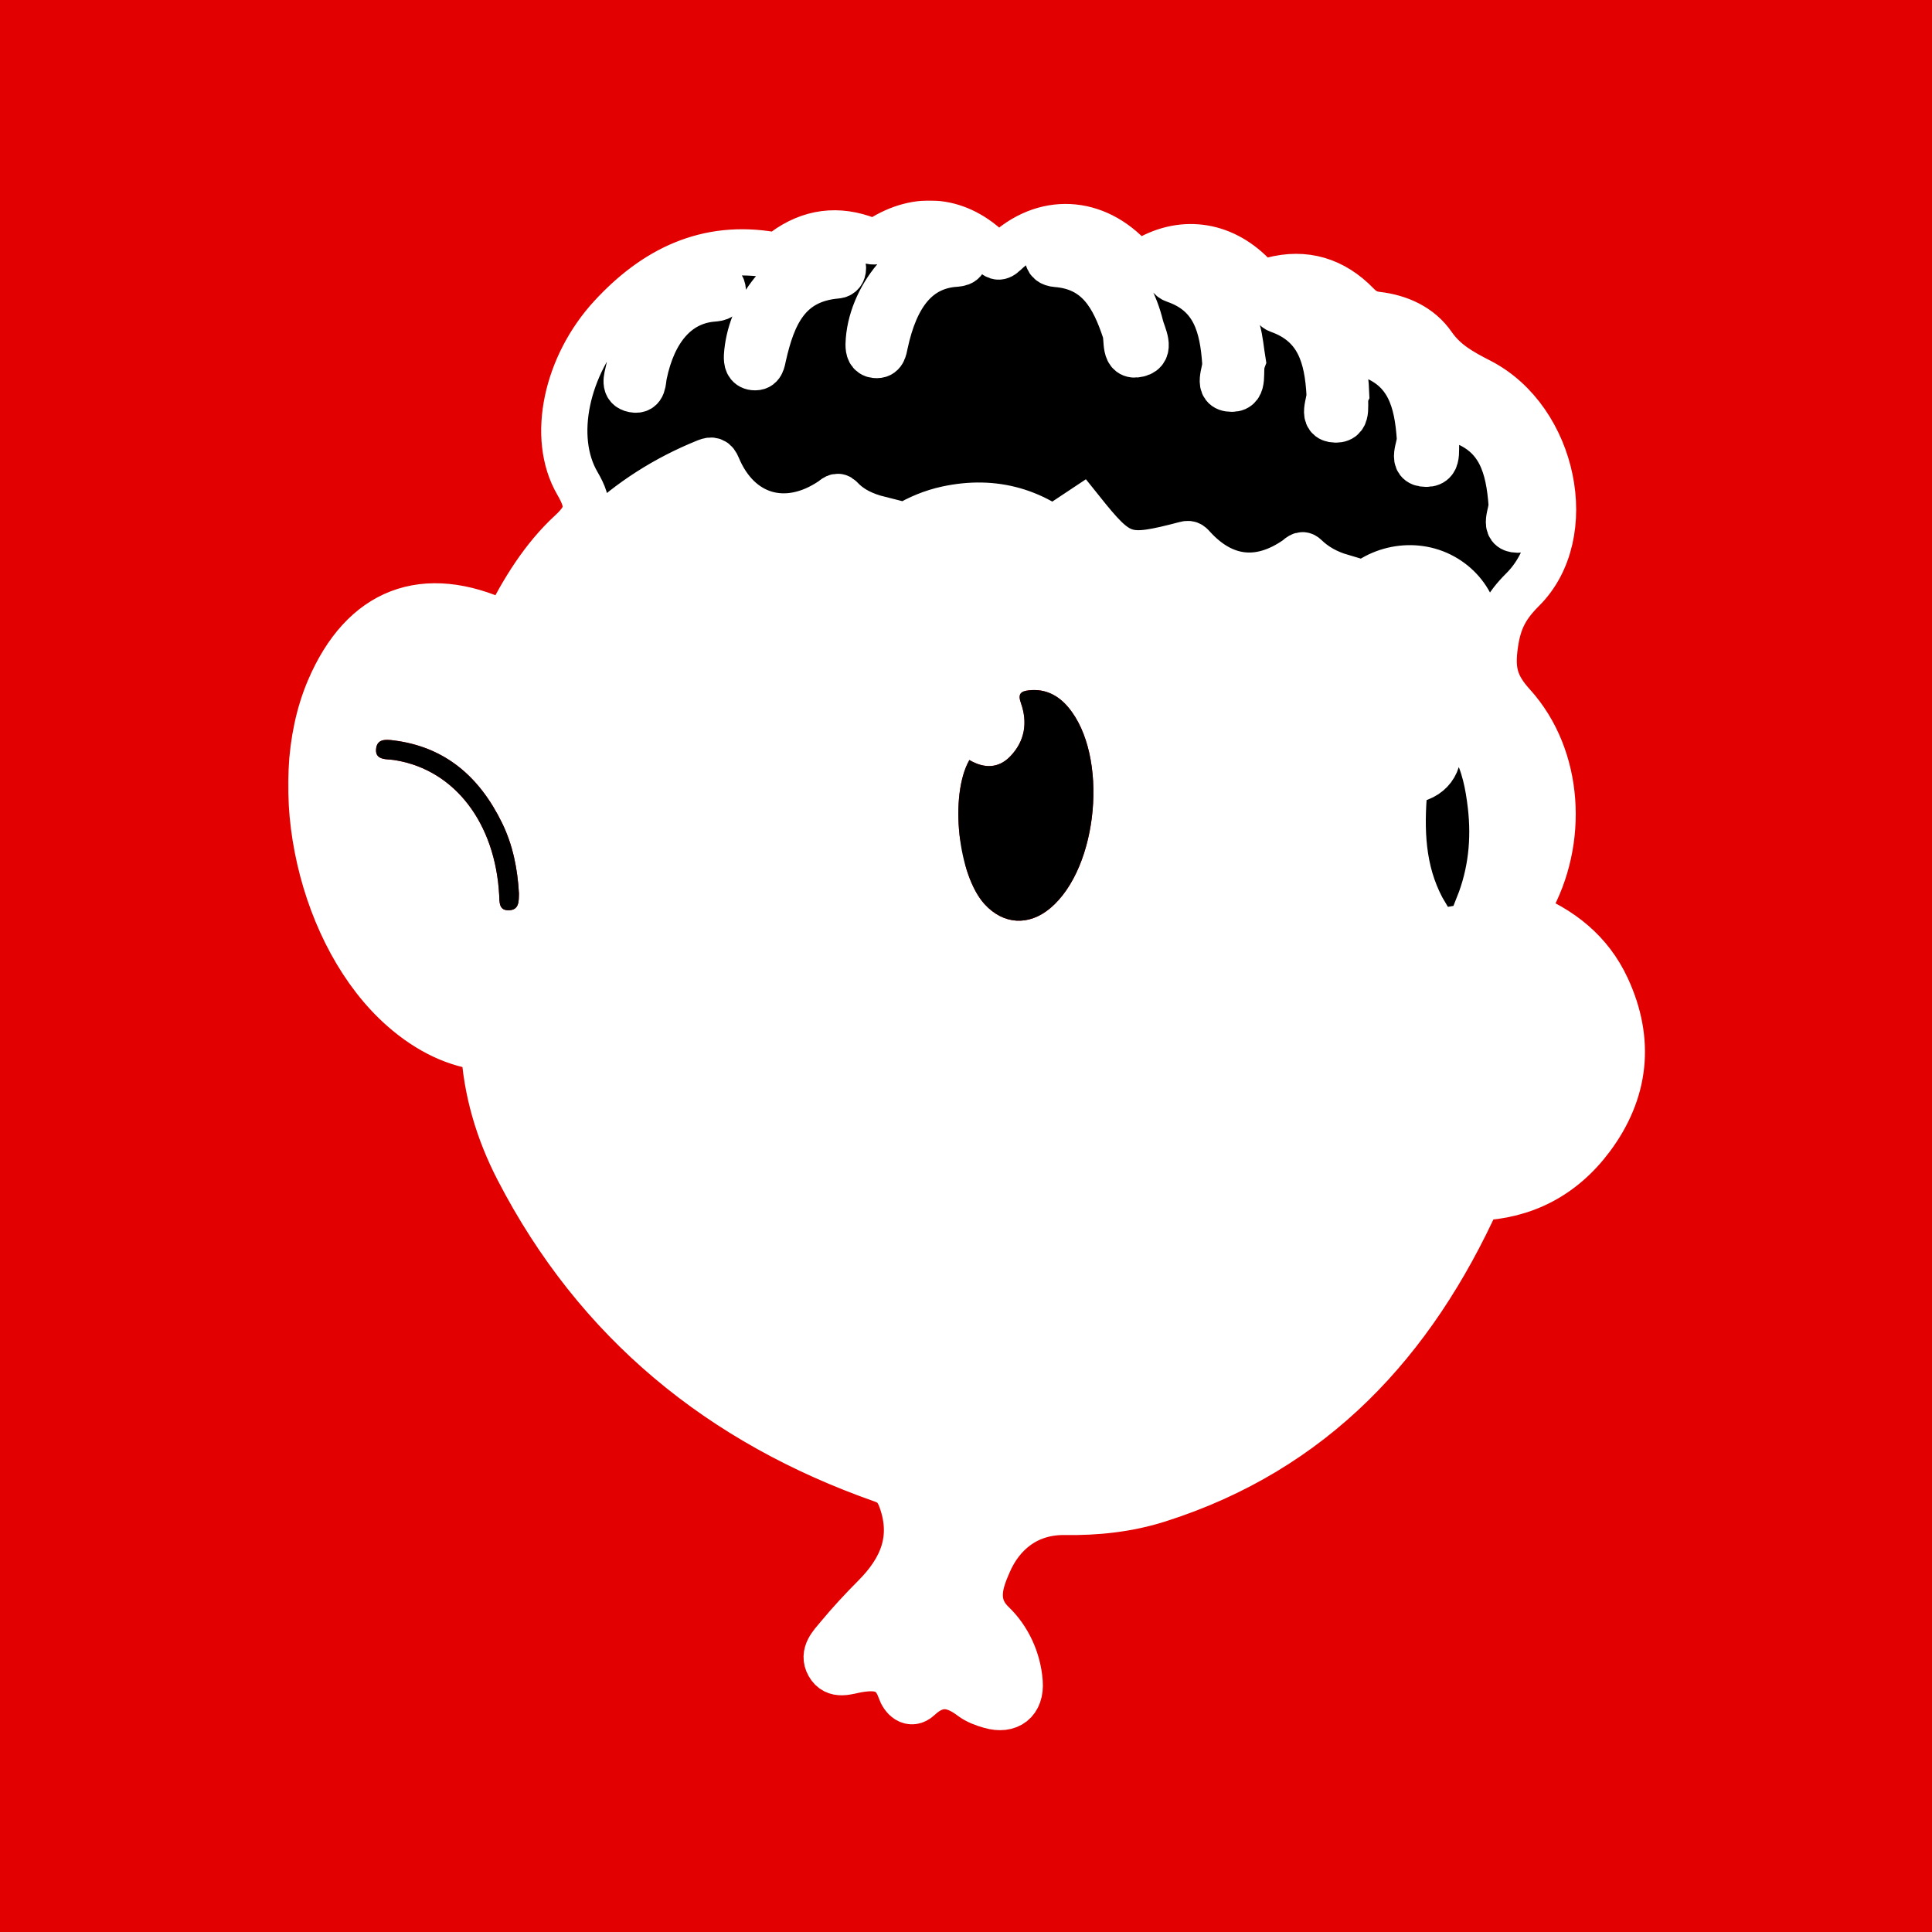
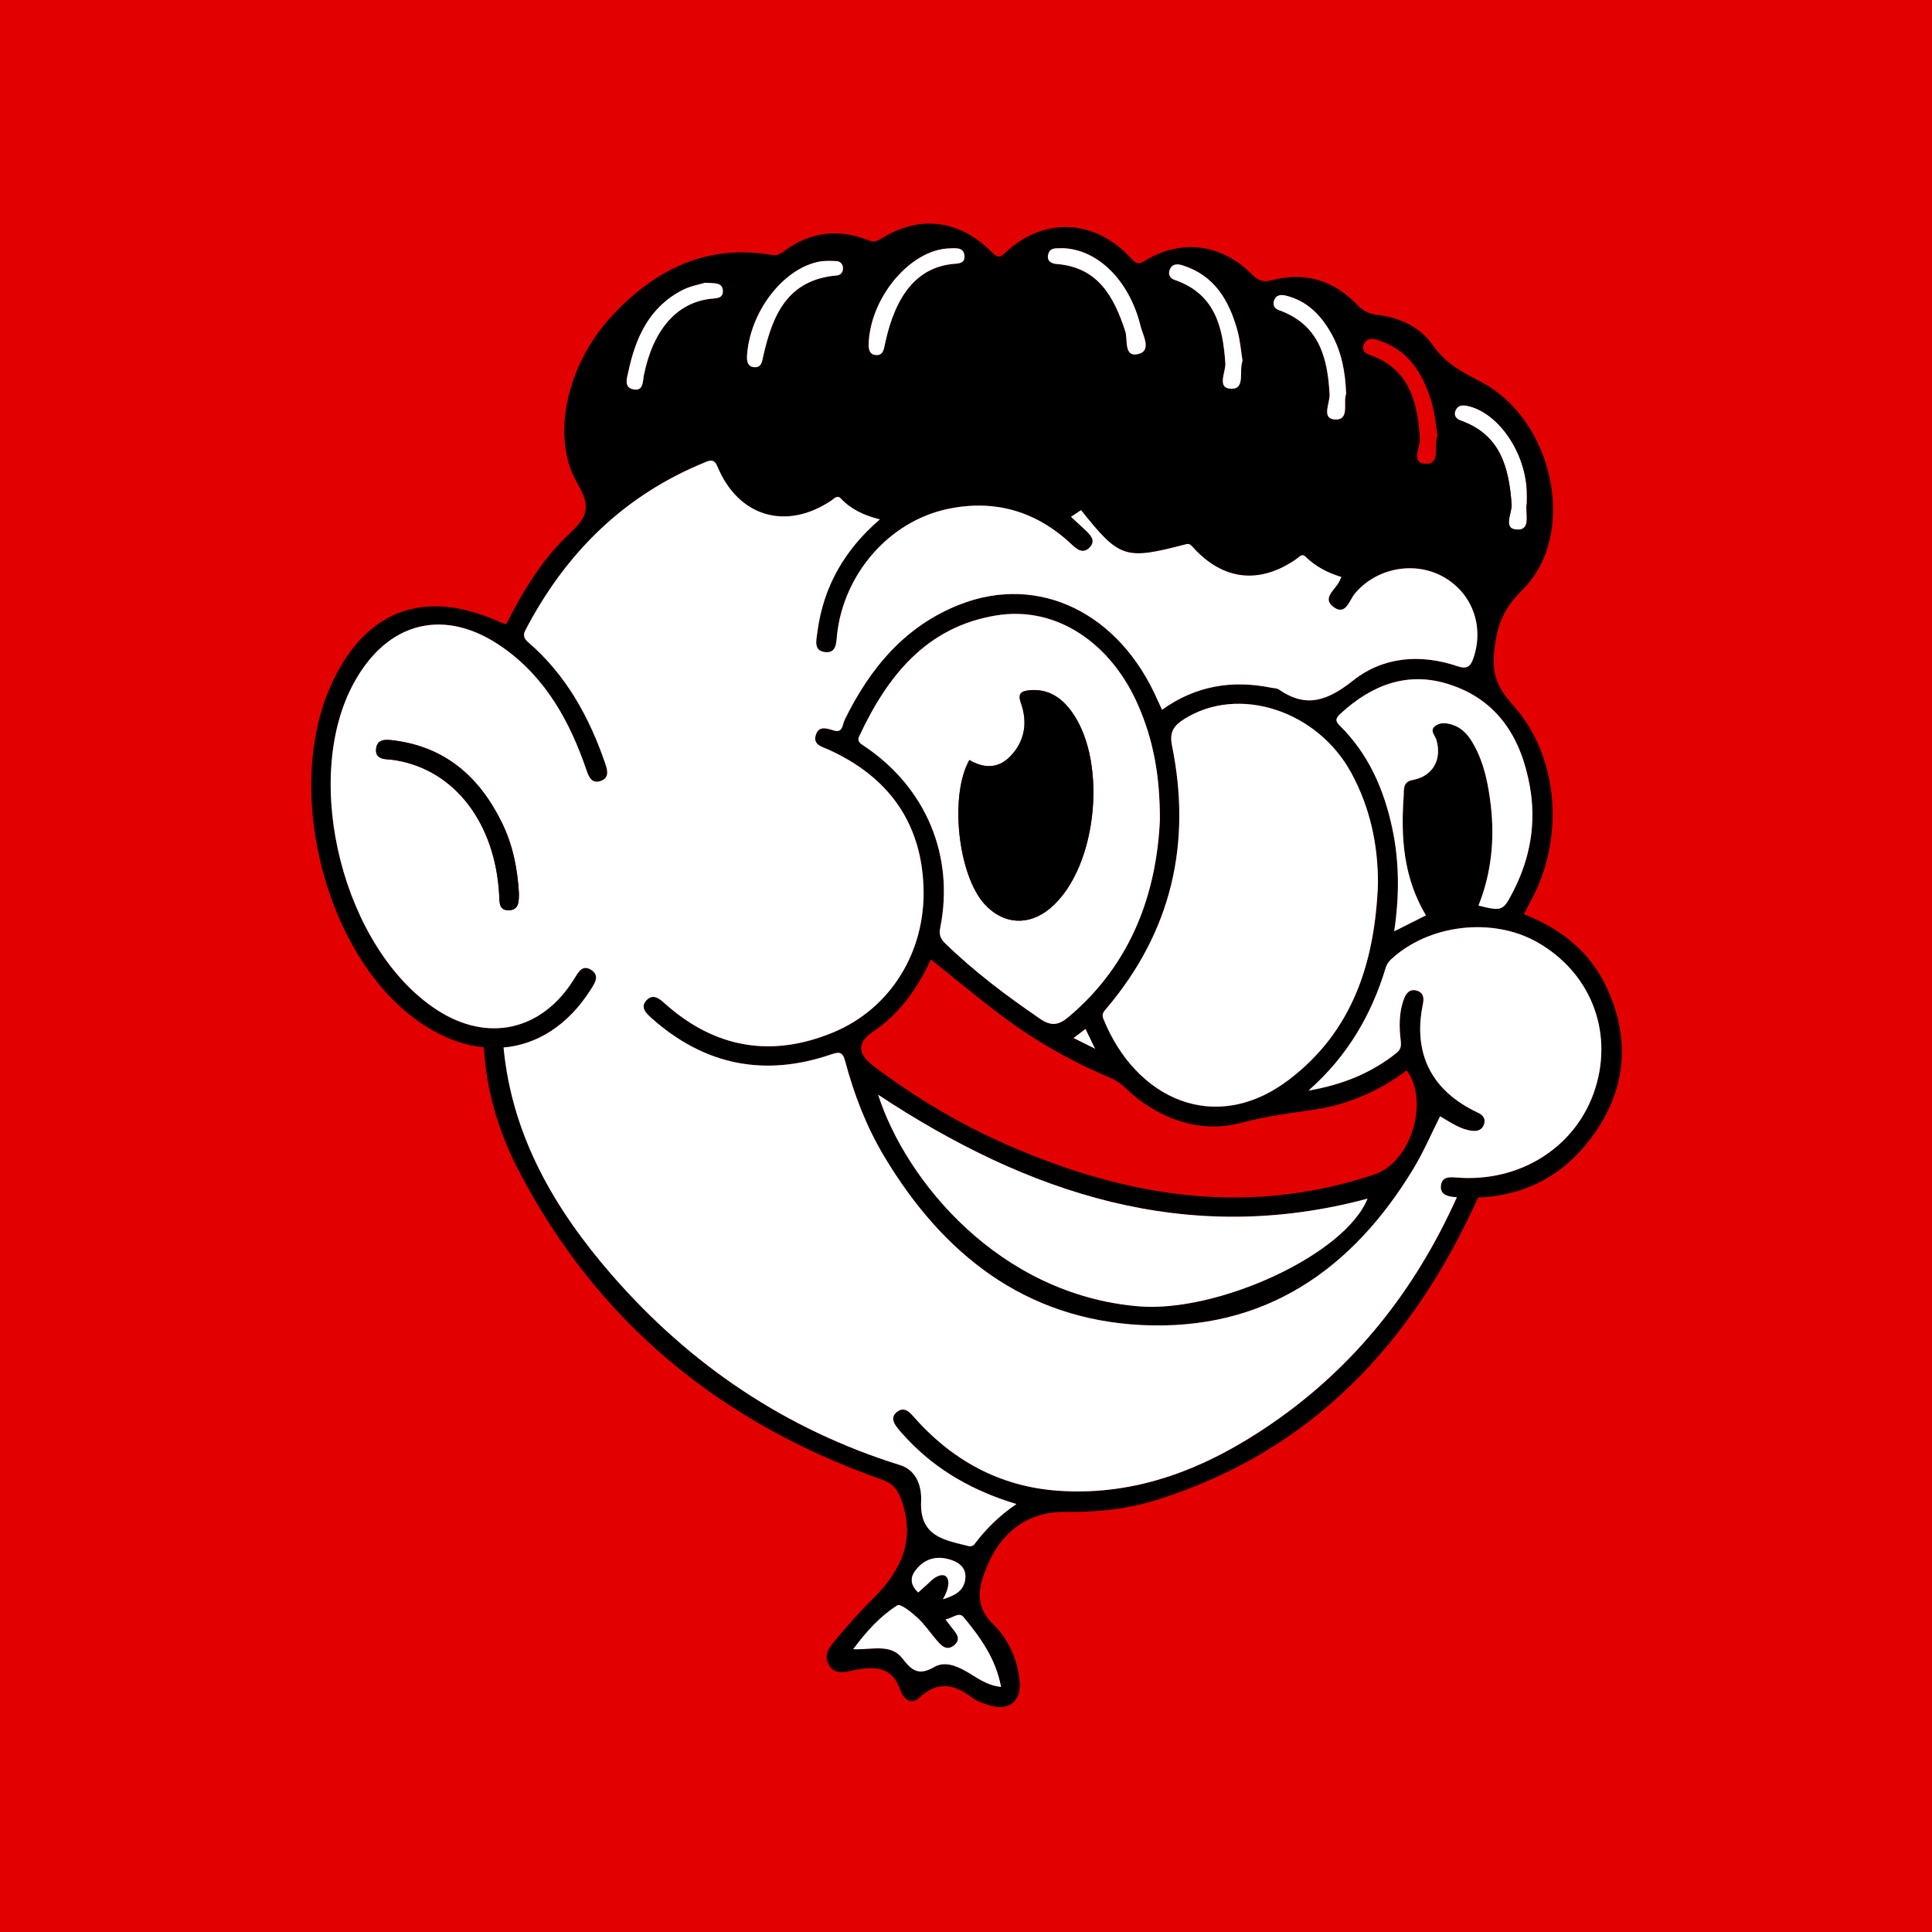
<svg xmlns="http://www.w3.org/2000/svg" width="1080" height="1080" viewBox="0 0 1080 1080" fill="none">
  <rect width="1080" height="1080" fill="#E30000" />
  <path d="M606.836 575.094C608.477 578.516 609.874 581.392 612.284 586.354C607.201 583.822 604.163 582.324 600.012 580.258C602.725 578.192 604.447 576.896 606.836 575.094Z" fill="white" />
  <path d="M853.495 274.069C853.617 276.317 853.515 278.585 853.515 281.44C852.422 286.341 856.27 296.204 848.351 296.082C839.643 295.961 845.395 286.868 845.01 281.825C843.471 261.331 838.813 242.983 816.577 235.125C814.086 234.254 812.344 232.331 813.6 229.455C814.936 226.356 817.61 226.255 820.586 226.923C837.395 230.771 852.321 252.076 853.495 274.069Z" fill="white" />
  <mask id="path-3-outside-1_2137_79" maskUnits="userSpaceOnUse" x="161" y="112" width="759" height="856" fill="black">
-     <rect fill="white" x="161" y="112" width="759" height="856" />
-     <path d="M898.194 552.182C911.924 581.769 908.785 610.202 889.506 636.043C873.345 657.692 851.777 668.425 826.24 669.438C826.2 669.519 826.179 669.6 826.139 669.681C789.646 750.282 734.056 810.712 647.541 838.193C630.631 843.58 613.033 845.443 595.272 845.18C574.272 844.876 559.691 857.027 552.42 874.119C548.734 882.767 542.882 896.092 554.749 907.474C563.397 915.756 569.047 927.604 569.998 940.382C570.809 951.116 564.024 956.421 553.635 953.444C549.929 952.391 546.061 950.994 543.044 948.706C532.979 941.071 523.764 939.754 513.699 949.192C509.021 953.566 504.829 949.171 503.31 944.696C499.058 932.342 490.167 931.37 479.231 933.274C473.784 934.226 467 937.182 463.294 930.601C459.75 924.343 464.914 919.402 468.458 915.108C474.938 907.251 481.905 899.778 489.074 892.568C504.364 877.177 511.695 859.964 503.817 838.214C501.792 832.604 499.159 829.262 493.185 827.156C403.066 795.483 333.745 739.143 289.597 653.642C278.62 632.378 271.816 609.615 270.54 585.495C255.473 583.997 239.819 576.868 225.076 563.907C179.773 524.113 160.554 440.252 184.107 385.188C203.002 341.06 237.024 328.018 280.484 348.229C281.051 348.493 281.699 348.574 283.015 348.938C292.493 330.104 303.53 311.939 319.022 297.661C329.067 288.406 329.938 282.453 322.789 270.221C307.681 244.36 316.794 204.059 341.704 177.003C365.904 150.737 394.945 136.156 431.782 142.576C434.557 143.062 436.379 141.786 438.384 140.328C452.844 129.635 468.498 127.671 485.185 134.232C487.656 135.204 489.539 135.326 491.929 133.807C513.537 119.995 535.936 122.527 554.162 140.713C556.511 143.041 558.091 144.945 561.554 141.624C583.364 120.846 612.365 122.223 632.738 144.905C634.985 147.416 636.484 147.983 639.542 146.059C659.996 133.28 682.941 136.115 700.155 153.673C703.537 157.116 706.352 157.886 711.151 156.63C729.458 151.81 745.417 156.671 758.56 170.239C761.739 173.54 764.98 175.464 769.718 175.991C782.274 177.428 793.797 182.653 800.885 192.921C807.832 202.945 817.147 207.927 827.395 213.193C868.708 234.497 882.175 298.755 851.19 329.578C841.976 338.772 837.642 346.69 835.738 360.056C833.652 374.718 835.536 382.9 845.641 394.058C872.13 423.342 874.722 470.184 854.957 505.036C853.944 506.819 853.094 508.682 851.899 511.051C872.657 519.212 888.858 532.052 898.194 552.182ZM891.875 608.076C901.839 575.917 888.777 543.352 859.21 526.645C834.26 512.529 798.597 516.722 777.596 536.325C776.361 537.479 775.207 539.079 774.721 540.679C766.762 567.107 753.456 590.214 731.484 609.635C750.682 606.355 766.62 599.773 780.654 588.634C783.024 586.731 783.368 584.685 783.024 581.83C782.072 573.912 781.971 565.993 784.846 558.338C786.102 554.956 788.309 552.587 792.218 553.842C795.903 555.037 796.066 558.116 795.377 561.437C789.707 589.019 800.318 609.899 826.099 621.968C828.691 623.183 830.493 625.026 829.724 628.044C828.853 631.446 826.179 632.519 822.96 632.135C816.317 631.385 811.011 627.477 805.017 624.034C800.055 633.876 795.823 643.84 790.294 653.014C755.826 710.164 706.595 744.044 638.307 740.723C572.996 737.523 527.025 701.172 494.278 646.452C484.315 629.785 477.389 611.822 472.427 593.11C471.212 588.493 469.571 587.723 464.995 589.303C427.388 602.284 393.608 595.5 363.94 568.889C360.963 566.236 357.743 562.915 361.51 559.047C365.135 555.341 368.577 558.237 371.595 560.93C399.623 586.022 431.337 591.429 465.845 577.091C497.64 563.887 517.466 532.275 516.251 496.004C515.016 459.471 496.303 434.055 463.152 419.049C459.588 417.429 454.403 416.436 456.003 410.989C457.603 405.541 462.058 407.121 466.109 408.356C471.212 409.895 470.908 404.994 472.103 402.544C486.198 373.706 505.741 350.052 536.361 338.002C580.732 320.546 625.812 342.579 647.096 391.405C647.805 393.005 648.554 394.565 649.587 396.772C668.279 383.366 688.591 380.024 710.382 384.398C711.961 384.722 713.824 384.682 715.06 385.533C730.532 396.225 742.48 391.405 756.494 380.348C773.262 367.083 794.101 365.423 814.758 372.43C820.003 374.192 822.028 372.653 823.648 367.914C829.784 349.991 822.919 331.36 806.657 322.368C790.355 313.377 769.131 317.65 757.284 331.927C754.206 335.653 752.302 344.463 745.356 339.258C738.875 334.418 746.247 329.78 748.535 325.305C748.9 324.596 749.224 323.887 749.852 322.55C742.075 320.242 735.352 316.637 729.681 311.108C727.737 309.225 726.137 311.473 724.639 312.526C704.104 326.783 683.812 324.535 666.962 306.066C665.849 304.871 665.079 303.676 662.973 304.243C628.788 313.174 625.953 312.242 604.304 285.186C602.583 286.321 600.821 287.495 598.695 288.913C601.753 291.748 604.365 294.097 606.917 296.527C609.712 299.2 612.689 302.279 609.145 306.005C605.499 309.853 602.097 307.2 599.1 304.385C579.253 285.632 555.741 278.868 529.232 284.64C496.729 291.748 471.657 321.032 467.931 354.669C467.445 359.044 467.729 365.18 461.37 364.552C454.606 363.884 456.327 357.91 456.935 353.312C460.195 328.14 471.941 307.483 491.848 290.351C482.937 288.103 475.708 284.721 470.017 278.666C468.012 276.559 466.493 278.605 464.995 279.617C439.599 296.831 412.766 289.014 401.061 260.824C399.663 257.442 398.084 256.834 394.844 258.131C349.055 276.6 316.268 309.002 293.667 352.361C292.169 355.216 293.08 357.14 295.348 359.084C316.592 377.412 329.533 401.045 338.464 427.19C339.739 430.977 340.509 434.946 335.77 436.586C330.97 438.247 329.188 434.501 327.933 430.774C318.718 403.739 305.373 379.295 281.618 362.324C249.033 339.035 216.388 347.095 197.473 382.414C168.23 437.012 192.268 530.695 244.193 564.515C272.586 583.005 302.922 576.22 320.845 547.402C323.052 543.858 325.341 538.937 330.424 542.137C335.628 545.418 332.327 549.873 329.998 553.539C317.422 573.183 300.249 583.956 281.496 585.576C286.215 635.132 310.071 675.939 341.906 712.573C385.67 762.919 439.154 799.068 503.189 819.015C512.95 822.053 515.259 831.915 514.915 839.084C513.963 859.235 528.199 860.875 541.667 864.338C542.517 864.561 544.056 864.115 544.563 863.427C551.003 854.86 558.475 847.347 568.196 840.786C544.36 833.576 523.967 822.215 507.361 804.657C505.356 802.53 503.371 800.384 501.569 798.116C499.301 795.22 497.863 791.959 501.508 789.205C505.032 786.532 507.766 788.577 510.236 791.412C531.865 816.16 558.718 831.105 591.789 833.353C636.059 836.371 674.8 820.514 710.422 796.131C757.385 763.992 791.246 720.897 814.413 669.235C813.907 669.195 813.401 669.195 812.874 669.154C809.067 668.83 804.855 667.635 805.503 662.654C806.151 657.651 810.343 657.955 814.251 658.259C850.157 661.175 881.79 640.701 891.875 608.076ZM846.026 498.009C855.463 479.52 858.845 459.977 855.2 439.584C850.441 412.872 837.601 391.608 810.586 382.697C787.256 374.961 767.045 382.657 749.507 398.797C747.3 400.843 745.761 402.503 748.778 405.46C764.939 421.317 773.607 441.103 778.265 462.893C782.315 481.828 782.295 500.925 779.358 520.59C785.636 517.43 791.084 514.696 797.098 511.679C784.563 490.698 783.003 468.158 784.664 445.092C784.907 441.589 783.935 437.052 789.646 436.019C800.906 433.974 806.212 424.638 802.951 413.561C802.242 411.171 799.184 408.498 801.979 406.067C804.895 403.577 808.682 404.042 812.186 405.237C817.937 407.202 821.36 411.677 824.114 416.76C829.784 427.19 832.012 438.591 833.369 450.236C835.596 469.434 833.652 488.147 826.483 506.211C839.809 509.512 840.275 509.249 846.026 498.009ZM853.519 281.44C853.519 278.585 853.62 276.316 853.499 274.068C852.324 252.075 837.399 230.771 820.59 226.923C817.613 226.255 814.94 226.356 813.603 229.454C812.348 232.33 814.089 234.254 816.58 235.125C838.816 242.982 843.474 261.33 845.013 281.825C845.398 286.867 839.647 295.96 848.355 296.082C856.273 296.203 852.425 286.341 853.519 281.44ZM803.579 243.408C802.546 237.393 802.121 231.014 800.339 225.019C795.539 208.676 787.216 195.088 769.536 189.903C766.498 189.012 763.582 189.215 762.286 192.718C761.314 195.351 762.711 197.336 765.04 198.146C787.661 205.841 792.339 224.23 793.737 245.048C794.081 249.969 788.167 259.204 797.2 259.265C805.665 259.305 801.189 249.139 803.579 243.408ZM768.362 656.517C788.654 649.733 799.164 615.974 786.406 598.294C770.934 609.98 753.537 617.513 734.339 620.348C720.953 622.333 707.607 623.994 694.403 627.538C673.18 633.228 653.738 627.335 636.302 614.415C631.158 610.587 627.31 605.261 621.032 602.648C599.566 593.697 579.415 582.276 560.784 568.403C547.114 558.217 534.052 547.22 520.342 536.305C512.869 552.486 502.885 566.783 487.98 576.747C477.632 583.693 480.771 590.214 488.142 595.803C511.452 613.463 536.503 628.368 563.295 640.093C629.74 669.195 697.724 680.171 768.362 656.517ZM770.285 493.959C770.326 472.087 765.85 451.451 755.441 432.212C736.425 397.076 692.277 382.819 661.96 401.977C656.351 405.521 653.556 409.044 655.156 416.841C666.254 471.52 654.893 520.873 618.44 563.806C617.043 565.467 615.706 566.864 616.719 569.355C634.58 614.03 678.992 635.112 720.528 603.56C756.474 576.261 768.625 537.236 770.285 493.959ZM746.611 234.517C754.692 234.639 750.601 224.695 752.505 220.22C752.059 207.745 749.892 196.526 744.121 186.299C738.369 176.132 730.613 168.133 718.786 165.257C716.194 164.63 713.379 164.751 712.245 167.849C711.313 170.361 712.366 172.467 714.837 173.358C737.215 181.317 742.116 199.563 743.25 220.463C743.513 225.343 738.288 234.376 746.611 234.517ZM764.453 670.045C663.601 697.061 574.697 667.291 490.876 611.964C506.368 660.142 558.658 723.854 636.707 730.253C680.409 733.817 751.614 701.739 764.453 670.045ZM694.585 201.629C693.674 196.08 693.249 190.207 691.71 184.658C687.052 167.91 678.891 153.896 660.948 148.287C658.113 147.416 655.277 147.396 653.941 150.616C652.847 153.248 653.9 155.537 656.634 156.468C679.032 164.164 683.589 182.431 684.966 203.067C685.29 208.028 679.782 217.304 688.571 217.304C696.226 217.324 692.479 207.34 694.585 201.629ZM648.392 458.276C648.412 432.759 644.483 413.459 636.565 394.99C621.255 359.185 590.29 338.59 556.997 343.997C517.75 350.376 496.081 377.898 480.305 411.556C478.847 414.674 481.297 415.829 483.322 417.206C517.709 440.333 533.647 478.507 525.567 518.726C524.838 522.392 525.709 524.761 528.301 527.273C544.603 543.129 562.688 556.698 581.42 569.517C587.82 573.912 592.012 572.96 597.459 568.363C633.224 538.188 646.549 498.191 648.392 458.276ZM636.383 197.882C643.977 195.959 638.813 187.392 637.557 182.208C631.3 156.63 613.377 139.072 593.591 138.728C590.797 139.011 586.686 137.877 585.835 142.636C585.248 145.937 587.698 147.335 590.533 147.558C613.843 149.38 622.612 165.764 628.991 185.063C630.571 189.843 627.999 200.009 636.383 197.882ZM612.284 586.366C609.874 581.405 608.476 578.529 606.836 575.107C604.446 576.909 602.725 578.205 600.011 580.271C604.163 582.336 607.2 583.835 612.284 586.366ZM559.589 942.995C556.572 926.976 547.924 915.23 538.649 903.99C536.037 900.811 532.533 904.578 528.523 905.286C530.022 907.231 530.873 908.365 531.764 909.499C534.275 912.678 537.839 916.141 533.242 919.807C528.868 923.29 525.85 919.523 523.177 916.404C519.714 912.334 516.697 907.818 512.788 904.254C509.487 901.236 503.31 896.315 501.65 897.368C491.99 903.504 484.254 912.03 476.943 921.913C487.373 922.379 497.984 918.49 504.607 927.259C509.872 934.226 513.922 936.676 522.185 931.897C528.098 928.454 534.66 931.168 540.553 934.57C546.142 937.77 551.327 942.083 559.589 942.995ZM539.581 882.807C540.35 876.793 536.563 873.492 531.298 871.871C523.116 869.32 516.15 871.507 511.249 878.554C508.535 882.443 509.325 886.473 513.254 890.199C514.894 888.721 516.413 887.344 517.952 885.987C519.633 884.508 521.192 882.726 523.116 881.633C530.042 877.724 532.776 884.367 527.045 894.006C533.809 891.9 538.73 889.328 539.581 882.807ZM531.905 147.618C535.186 147.234 539.662 147.74 539.095 142.717C538.568 138.1 534.234 138.748 530.913 138.829C508.981 139.335 486.238 166.351 485.55 192.637C485.55 195.412 486.157 198.105 489.377 198.449C493.711 198.895 494.056 195.25 494.683 192.293C500.597 164.549 512.727 149.967 531.905 147.618ZM467.789 153.977C469.977 153.795 471.252 152.134 471.232 149.927C471.212 147.699 469.754 146.079 467.668 145.978C464.164 145.796 460.499 145.674 457.097 146.423C437.027 150.879 419.044 174.958 417.566 198.996C417.444 201.953 417.93 204.869 421.414 205.254C425.727 205.699 426.011 201.993 426.679 199.037C431.823 176.193 440.166 156.326 467.789 153.977ZM397.152 167.039C400.352 166.675 404.423 166.979 404.058 162.301C403.714 157.886 399.704 158.372 394.135 158.068C391.36 158.939 386.135 159.789 381.619 162.078C363.11 171.515 355.374 188.425 351.283 207.583C350.473 211.37 348.508 216.635 354.179 217.688C359.849 218.741 359.242 212.97 359.971 209.487C365.155 184.314 378.298 169.206 397.152 167.039Z" />
-   </mask>
+     </mask>
  <path d="M898.194 552.182C911.924 581.769 908.785 610.202 889.506 636.043C873.345 657.692 851.777 668.425 826.24 669.438C826.2 669.519 826.179 669.6 826.139 669.681C789.646 750.282 734.056 810.712 647.541 838.193C630.631 843.58 613.033 845.443 595.272 845.18C574.272 844.876 559.691 857.027 552.42 874.119C548.734 882.767 542.882 896.092 554.749 907.474C563.397 915.756 569.047 927.604 569.998 940.382C570.809 951.116 564.024 956.421 553.635 953.444C549.929 952.391 546.061 950.994 543.044 948.706C532.979 941.071 523.764 939.754 513.699 949.192C509.021 953.566 504.829 949.171 503.31 944.696C499.058 932.342 490.167 931.37 479.231 933.274C473.784 934.226 467 937.182 463.294 930.601C459.75 924.343 464.914 919.402 468.458 915.108C474.938 907.251 481.905 899.778 489.074 892.568C504.364 877.177 511.695 859.964 503.817 838.214C501.792 832.604 499.159 829.262 493.185 827.156C403.066 795.483 333.745 739.143 289.597 653.642C278.62 632.378 271.816 609.615 270.54 585.495C255.473 583.997 239.819 576.868 225.076 563.907C179.773 524.113 160.554 440.252 184.107 385.188C203.002 341.06 237.024 328.018 280.484 348.229C281.051 348.493 281.699 348.574 283.015 348.938C292.493 330.104 303.53 311.939 319.022 297.661C329.067 288.406 329.938 282.453 322.789 270.221C307.681 244.36 316.794 204.059 341.704 177.003C365.904 150.737 394.945 136.156 431.782 142.576C434.557 143.062 436.379 141.786 438.384 140.328C452.844 129.635 468.498 127.671 485.185 134.232C487.656 135.204 489.539 135.326 491.929 133.807C513.537 119.995 535.936 122.527 554.162 140.713C556.511 143.041 558.091 144.945 561.554 141.624C583.364 120.846 612.365 122.223 632.738 144.905C634.985 147.416 636.484 147.983 639.542 146.059C659.996 133.28 682.941 136.115 700.155 153.673C703.537 157.116 706.352 157.886 711.151 156.63C729.458 151.81 745.417 156.671 758.56 170.239C761.739 173.54 764.98 175.464 769.718 175.991C782.274 177.428 793.797 182.653 800.885 192.921C807.832 202.945 817.147 207.927 827.395 213.193C868.708 234.497 882.175 298.755 851.19 329.578C841.976 338.772 837.642 346.69 835.738 360.056C833.652 374.718 835.536 382.9 845.641 394.058C872.13 423.342 874.722 470.184 854.957 505.036C853.944 506.819 853.094 508.682 851.899 511.051C872.657 519.212 888.858 532.052 898.194 552.182ZM891.875 608.076C901.839 575.917 888.777 543.352 859.21 526.645C834.26 512.529 798.597 516.722 777.596 536.325C776.361 537.479 775.207 539.079 774.721 540.679C766.762 567.107 753.456 590.214 731.484 609.635C750.682 606.355 766.62 599.773 780.654 588.634C783.024 586.731 783.368 584.685 783.024 581.83C782.072 573.912 781.971 565.993 784.846 558.338C786.102 554.956 788.309 552.587 792.218 553.842C795.903 555.037 796.066 558.116 795.377 561.437C789.707 589.019 800.318 609.899 826.099 621.968C828.691 623.183 830.493 625.026 829.724 628.044C828.853 631.446 826.179 632.519 822.96 632.135C816.317 631.385 811.011 627.477 805.017 624.034C800.055 633.876 795.823 643.84 790.294 653.014C755.826 710.164 706.595 744.044 638.307 740.723C572.996 737.523 527.025 701.172 494.278 646.452C484.315 629.785 477.389 611.822 472.427 593.11C471.212 588.493 469.571 587.723 464.995 589.303C427.388 602.284 393.608 595.5 363.94 568.889C360.963 566.236 357.743 562.915 361.51 559.047C365.135 555.341 368.577 558.237 371.595 560.93C399.623 586.022 431.337 591.429 465.845 577.091C497.64 563.887 517.466 532.275 516.251 496.004C515.016 459.471 496.303 434.055 463.152 419.049C459.588 417.429 454.403 416.436 456.003 410.989C457.603 405.541 462.058 407.121 466.109 408.356C471.212 409.895 470.908 404.994 472.103 402.544C486.198 373.706 505.741 350.052 536.361 338.002C580.732 320.546 625.812 342.579 647.096 391.405C647.805 393.005 648.554 394.565 649.587 396.772C668.279 383.366 688.591 380.024 710.382 384.398C711.961 384.722 713.824 384.682 715.06 385.533C730.532 396.225 742.48 391.405 756.494 380.348C773.262 367.083 794.101 365.423 814.758 372.43C820.003 374.192 822.028 372.653 823.648 367.914C829.784 349.991 822.919 331.36 806.657 322.368C790.355 313.377 769.131 317.65 757.284 331.927C754.206 335.653 752.302 344.463 745.356 339.258C738.875 334.418 746.247 329.78 748.535 325.305C748.9 324.596 749.224 323.887 749.852 322.55C742.075 320.242 735.352 316.637 729.681 311.108C727.737 309.225 726.137 311.473 724.639 312.526C704.104 326.783 683.812 324.535 666.962 306.066C665.849 304.871 665.079 303.676 662.973 304.243C628.788 313.174 625.953 312.242 604.304 285.186C602.583 286.321 600.821 287.495 598.695 288.913C601.753 291.748 604.365 294.097 606.917 296.527C609.712 299.2 612.689 302.279 609.145 306.005C605.499 309.853 602.097 307.2 599.1 304.385C579.253 285.632 555.741 278.868 529.232 284.64C496.729 291.748 471.657 321.032 467.931 354.669C467.445 359.044 467.729 365.18 461.37 364.552C454.606 363.884 456.327 357.91 456.935 353.312C460.195 328.14 471.941 307.483 491.848 290.351C482.937 288.103 475.708 284.721 470.017 278.666C468.012 276.559 466.493 278.605 464.995 279.617C439.599 296.831 412.766 289.014 401.061 260.824C399.663 257.442 398.084 256.834 394.844 258.131C349.055 276.6 316.268 309.002 293.667 352.361C292.169 355.216 293.08 357.14 295.348 359.084C316.592 377.412 329.533 401.045 338.464 427.19C339.739 430.977 340.509 434.946 335.77 436.586C330.97 438.247 329.188 434.501 327.933 430.774C318.718 403.739 305.373 379.295 281.618 362.324C249.033 339.035 216.388 347.095 197.473 382.414C168.23 437.012 192.268 530.695 244.193 564.515C272.586 583.005 302.922 576.22 320.845 547.402C323.052 543.858 325.341 538.937 330.424 542.137C335.628 545.418 332.327 549.873 329.998 553.539C317.422 573.183 300.249 583.956 281.496 585.576C286.215 635.132 310.071 675.939 341.906 712.573C385.67 762.919 439.154 799.068 503.189 819.015C512.95 822.053 515.259 831.915 514.915 839.084C513.963 859.235 528.199 860.875 541.667 864.338C542.517 864.561 544.056 864.115 544.563 863.427C551.003 854.86 558.475 847.347 568.196 840.786C544.36 833.576 523.967 822.215 507.361 804.657C505.356 802.53 503.371 800.384 501.569 798.116C499.301 795.22 497.863 791.959 501.508 789.205C505.032 786.532 507.766 788.577 510.236 791.412C531.865 816.16 558.718 831.105 591.789 833.353C636.059 836.371 674.8 820.514 710.422 796.131C757.385 763.992 791.246 720.897 814.413 669.235C813.907 669.195 813.401 669.195 812.874 669.154C809.067 668.83 804.855 667.635 805.503 662.654C806.151 657.651 810.343 657.955 814.251 658.259C850.157 661.175 881.79 640.701 891.875 608.076ZM846.026 498.009C855.463 479.52 858.845 459.977 855.2 439.584C850.441 412.872 837.601 391.608 810.586 382.697C787.256 374.961 767.045 382.657 749.507 398.797C747.3 400.843 745.761 402.503 748.778 405.46C764.939 421.317 773.607 441.103 778.265 462.893C782.315 481.828 782.295 500.925 779.358 520.59C785.636 517.43 791.084 514.696 797.098 511.679C784.563 490.698 783.003 468.158 784.664 445.092C784.907 441.589 783.935 437.052 789.646 436.019C800.906 433.974 806.212 424.638 802.951 413.561C802.242 411.171 799.184 408.498 801.979 406.067C804.895 403.577 808.682 404.042 812.186 405.237C817.937 407.202 821.36 411.677 824.114 416.76C829.784 427.19 832.012 438.591 833.369 450.236C835.596 469.434 833.652 488.147 826.483 506.211C839.809 509.512 840.275 509.249 846.026 498.009ZM853.519 281.44C853.519 278.585 853.62 276.316 853.499 274.068C852.324 252.075 837.399 230.771 820.59 226.923C817.613 226.255 814.94 226.356 813.603 229.454C812.348 232.33 814.089 234.254 816.58 235.125C838.816 242.982 843.474 261.33 845.013 281.825C845.398 286.867 839.647 295.96 848.355 296.082C856.273 296.203 852.425 286.341 853.519 281.44ZM803.579 243.408C802.546 237.393 802.121 231.014 800.339 225.019C795.539 208.676 787.216 195.088 769.536 189.903C766.498 189.012 763.582 189.215 762.286 192.718C761.314 195.351 762.711 197.336 765.04 198.146C787.661 205.841 792.339 224.23 793.737 245.048C794.081 249.969 788.167 259.204 797.2 259.265C805.665 259.305 801.189 249.139 803.579 243.408ZM768.362 656.517C788.654 649.733 799.164 615.974 786.406 598.294C770.934 609.98 753.537 617.513 734.339 620.348C720.953 622.333 707.607 623.994 694.403 627.538C673.18 633.228 653.738 627.335 636.302 614.415C631.158 610.587 627.31 605.261 621.032 602.648C599.566 593.697 579.415 582.276 560.784 568.403C547.114 558.217 534.052 547.22 520.342 536.305C512.869 552.486 502.885 566.783 487.98 576.747C477.632 583.693 480.771 590.214 488.142 595.803C511.452 613.463 536.503 628.368 563.295 640.093C629.74 669.195 697.724 680.171 768.362 656.517ZM770.285 493.959C770.326 472.087 765.85 451.451 755.441 432.212C736.425 397.076 692.277 382.819 661.96 401.977C656.351 405.521 653.556 409.044 655.156 416.841C666.254 471.52 654.893 520.873 618.44 563.806C617.043 565.467 615.706 566.864 616.719 569.355C634.58 614.03 678.992 635.112 720.528 603.56C756.474 576.261 768.625 537.236 770.285 493.959ZM746.611 234.517C754.692 234.639 750.601 224.695 752.505 220.22C752.059 207.745 749.892 196.526 744.121 186.299C738.369 176.132 730.613 168.133 718.786 165.257C716.194 164.63 713.379 164.751 712.245 167.849C711.313 170.361 712.366 172.467 714.837 173.358C737.215 181.317 742.116 199.563 743.25 220.463C743.513 225.343 738.288 234.376 746.611 234.517ZM764.453 670.045C663.601 697.061 574.697 667.291 490.876 611.964C506.368 660.142 558.658 723.854 636.707 730.253C680.409 733.817 751.614 701.739 764.453 670.045ZM694.585 201.629C693.674 196.08 693.249 190.207 691.71 184.658C687.052 167.91 678.891 153.896 660.948 148.287C658.113 147.416 655.277 147.396 653.941 150.616C652.847 153.248 653.9 155.537 656.634 156.468C679.032 164.164 683.589 182.431 684.966 203.067C685.29 208.028 679.782 217.304 688.571 217.304C696.226 217.324 692.479 207.34 694.585 201.629ZM648.392 458.276C648.412 432.759 644.483 413.459 636.565 394.99C621.255 359.185 590.29 338.59 556.997 343.997C517.75 350.376 496.081 377.898 480.305 411.556C478.847 414.674 481.297 415.829 483.322 417.206C517.709 440.333 533.647 478.507 525.567 518.726C524.838 522.392 525.709 524.761 528.301 527.273C544.603 543.129 562.688 556.698 581.42 569.517C587.82 573.912 592.012 572.96 597.459 568.363C633.224 538.188 646.549 498.191 648.392 458.276ZM636.383 197.882C643.977 195.959 638.813 187.392 637.557 182.208C631.3 156.63 613.377 139.072 593.591 138.728C590.797 139.011 586.686 137.877 585.835 142.636C585.248 145.937 587.698 147.335 590.533 147.558C613.843 149.38 622.612 165.764 628.991 185.063C630.571 189.843 627.999 200.009 636.383 197.882ZM612.284 586.366C609.874 581.405 608.476 578.529 606.836 575.107C604.446 576.909 602.725 578.205 600.011 580.271C604.163 582.336 607.2 583.835 612.284 586.366ZM559.589 942.995C556.572 926.976 547.924 915.23 538.649 903.99C536.037 900.811 532.533 904.578 528.523 905.286C530.022 907.231 530.873 908.365 531.764 909.499C534.275 912.678 537.839 916.141 533.242 919.807C528.868 923.29 525.85 919.523 523.177 916.404C519.714 912.334 516.697 907.818 512.788 904.254C509.487 901.236 503.31 896.315 501.65 897.368C491.99 903.504 484.254 912.03 476.943 921.913C487.373 922.379 497.984 918.49 504.607 927.259C509.872 934.226 513.922 936.676 522.185 931.897C528.098 928.454 534.66 931.168 540.553 934.57C546.142 937.77 551.327 942.083 559.589 942.995ZM539.581 882.807C540.35 876.793 536.563 873.492 531.298 871.871C523.116 869.32 516.15 871.507 511.249 878.554C508.535 882.443 509.325 886.473 513.254 890.199C514.894 888.721 516.413 887.344 517.952 885.987C519.633 884.508 521.192 882.726 523.116 881.633C530.042 877.724 532.776 884.367 527.045 894.006C533.809 891.9 538.73 889.328 539.581 882.807ZM531.905 147.618C535.186 147.234 539.662 147.74 539.095 142.717C538.568 138.1 534.234 138.748 530.913 138.829C508.981 139.335 486.238 166.351 485.55 192.637C485.55 195.412 486.157 198.105 489.377 198.449C493.711 198.895 494.056 195.25 494.683 192.293C500.597 164.549 512.727 149.967 531.905 147.618ZM467.789 153.977C469.977 153.795 471.252 152.134 471.232 149.927C471.212 147.699 469.754 146.079 467.668 145.978C464.164 145.796 460.499 145.674 457.097 146.423C437.027 150.879 419.044 174.958 417.566 198.996C417.444 201.953 417.93 204.869 421.414 205.254C425.727 205.699 426.011 201.993 426.679 199.037C431.823 176.193 440.166 156.326 467.789 153.977ZM397.152 167.039C400.352 166.675 404.423 166.979 404.058 162.301C403.714 157.886 399.704 158.372 394.135 158.068C391.36 158.939 386.135 159.789 381.619 162.078C363.11 171.515 355.374 188.425 351.283 207.583C350.473 211.37 348.508 216.635 354.179 217.688C359.849 218.741 359.242 212.97 359.971 209.487C365.155 184.314 378.298 169.206 397.152 167.039Z" fill="black" />
-   <path d="M898.194 552.182C911.924 581.769 908.785 610.202 889.506 636.043C873.345 657.692 851.777 668.425 826.24 669.438C826.2 669.519 826.179 669.6 826.139 669.681C789.646 750.282 734.056 810.712 647.541 838.193C630.631 843.58 613.033 845.443 595.272 845.18C574.272 844.876 559.691 857.027 552.42 874.119C548.734 882.767 542.882 896.092 554.749 907.474C563.397 915.756 569.047 927.604 569.998 940.382C570.809 951.116 564.024 956.421 553.635 953.444C549.929 952.391 546.061 950.994 543.044 948.706C532.979 941.071 523.764 939.754 513.699 949.192C509.021 953.566 504.829 949.171 503.31 944.696C499.058 932.342 490.167 931.37 479.231 933.274C473.784 934.226 467 937.182 463.294 930.601C459.75 924.343 464.914 919.402 468.458 915.108C474.938 907.251 481.905 899.778 489.074 892.568C504.364 877.177 511.695 859.964 503.817 838.214C501.792 832.604 499.159 829.262 493.185 827.156C403.066 795.483 333.745 739.143 289.597 653.642C278.62 632.378 271.816 609.615 270.54 585.495C255.473 583.997 239.819 576.868 225.076 563.907C179.773 524.113 160.554 440.252 184.107 385.188C203.002 341.06 237.024 328.018 280.484 348.229C281.051 348.493 281.699 348.574 283.015 348.938C292.493 330.104 303.53 311.939 319.022 297.661C329.067 288.406 329.938 282.453 322.789 270.221C307.681 244.36 316.794 204.059 341.704 177.003C365.904 150.737 394.945 136.156 431.782 142.576C434.557 143.062 436.379 141.786 438.384 140.328C452.844 129.635 468.498 127.671 485.185 134.232C487.656 135.204 489.539 135.326 491.929 133.807C513.537 119.995 535.936 122.527 554.162 140.713C556.511 143.041 558.091 144.945 561.554 141.624C583.364 120.846 612.365 122.223 632.738 144.905C634.985 147.416 636.484 147.983 639.542 146.059C659.996 133.28 682.941 136.115 700.155 153.673C703.537 157.116 706.352 157.886 711.151 156.63C729.458 151.81 745.417 156.671 758.56 170.239C761.739 173.54 764.98 175.464 769.718 175.991C782.274 177.428 793.797 182.653 800.885 192.921C807.832 202.945 817.147 207.927 827.395 213.193C868.708 234.497 882.175 298.755 851.19 329.578C841.976 338.772 837.642 346.69 835.738 360.056C833.652 374.718 835.536 382.9 845.641 394.058C872.13 423.342 874.722 470.184 854.957 505.036C853.944 506.819 853.094 508.682 851.899 511.051C872.657 519.212 888.858 532.052 898.194 552.182ZM891.875 608.076C901.839 575.917 888.777 543.352 859.21 526.645C834.26 512.529 798.597 516.722 777.596 536.325C776.361 537.479 775.207 539.079 774.721 540.679C766.762 567.107 753.456 590.214 731.484 609.635C750.682 606.355 766.62 599.773 780.654 588.634C783.024 586.731 783.368 584.685 783.024 581.83C782.072 573.912 781.971 565.993 784.846 558.338C786.102 554.956 788.309 552.587 792.218 553.842C795.903 555.037 796.066 558.116 795.377 561.437C789.707 589.019 800.318 609.899 826.099 621.968C828.691 623.183 830.493 625.026 829.724 628.044C828.853 631.446 826.179 632.519 822.96 632.135C816.317 631.385 811.011 627.477 805.017 624.034C800.055 633.876 795.823 643.84 790.294 653.014C755.826 710.164 706.595 744.044 638.307 740.723C572.996 737.523 527.025 701.172 494.278 646.452C484.315 629.785 477.389 611.822 472.427 593.11C471.212 588.493 469.571 587.723 464.995 589.303C427.388 602.284 393.608 595.5 363.94 568.889C360.963 566.236 357.743 562.915 361.51 559.047C365.135 555.341 368.577 558.237 371.595 560.93C399.623 586.022 431.337 591.429 465.845 577.091C497.64 563.887 517.466 532.275 516.251 496.004C515.016 459.471 496.303 434.055 463.152 419.049C459.588 417.429 454.403 416.436 456.003 410.989C457.603 405.541 462.058 407.121 466.109 408.356C471.212 409.895 470.908 404.994 472.103 402.544C486.198 373.706 505.741 350.052 536.361 338.002C580.732 320.546 625.812 342.579 647.096 391.405C647.805 393.005 648.554 394.565 649.587 396.772C668.279 383.366 688.591 380.024 710.382 384.398C711.961 384.722 713.824 384.682 715.06 385.533C730.532 396.225 742.48 391.405 756.494 380.348C773.262 367.083 794.101 365.423 814.758 372.43C820.003 374.192 822.028 372.653 823.648 367.914C829.784 349.991 822.919 331.36 806.657 322.368C790.355 313.377 769.131 317.65 757.284 331.927C754.206 335.653 752.302 344.463 745.356 339.258C738.875 334.418 746.247 329.78 748.535 325.305C748.9 324.596 749.224 323.887 749.852 322.55C742.075 320.242 735.352 316.637 729.681 311.108C727.737 309.225 726.137 311.473 724.639 312.526C704.104 326.783 683.812 324.535 666.962 306.066C665.849 304.871 665.079 303.676 662.973 304.243C628.788 313.174 625.953 312.242 604.304 285.186C602.583 286.321 600.821 287.495 598.695 288.913C601.753 291.748 604.365 294.097 606.917 296.527C609.712 299.2 612.689 302.279 609.145 306.005C605.499 309.853 602.097 307.2 599.1 304.385C579.253 285.632 555.741 278.868 529.232 284.64C496.729 291.748 471.657 321.032 467.931 354.669C467.445 359.044 467.729 365.18 461.37 364.552C454.606 363.884 456.327 357.91 456.935 353.312C460.195 328.14 471.941 307.483 491.848 290.351C482.937 288.103 475.708 284.721 470.017 278.666C468.012 276.559 466.493 278.605 464.995 279.617C439.599 296.831 412.766 289.014 401.061 260.824C399.663 257.442 398.084 256.834 394.844 258.131C349.055 276.6 316.268 309.002 293.667 352.361C292.169 355.216 293.08 357.14 295.348 359.084C316.592 377.412 329.533 401.045 338.464 427.19C339.739 430.977 340.509 434.946 335.77 436.586C330.97 438.247 329.188 434.501 327.933 430.774C318.718 403.739 305.373 379.295 281.618 362.324C249.033 339.035 216.388 347.095 197.473 382.414C168.23 437.012 192.268 530.695 244.193 564.515C272.586 583.005 302.922 576.22 320.845 547.402C323.052 543.858 325.341 538.937 330.424 542.137C335.628 545.418 332.327 549.873 329.998 553.539C317.422 573.183 300.249 583.956 281.496 585.576C286.215 635.132 310.071 675.939 341.906 712.573C385.67 762.919 439.154 799.068 503.189 819.015C512.95 822.053 515.259 831.915 514.915 839.084C513.963 859.235 528.199 860.875 541.667 864.338C542.517 864.561 544.056 864.115 544.563 863.427C551.003 854.86 558.475 847.347 568.196 840.786C544.36 833.576 523.967 822.215 507.361 804.657C505.356 802.53 503.371 800.384 501.569 798.116C499.301 795.22 497.863 791.959 501.508 789.205C505.032 786.532 507.766 788.577 510.236 791.412C531.865 816.16 558.718 831.105 591.789 833.353C636.059 836.371 674.8 820.514 710.422 796.131C757.385 763.992 791.246 720.897 814.413 669.235C813.907 669.195 813.401 669.195 812.874 669.154C809.067 668.83 804.855 667.635 805.503 662.654C806.151 657.651 810.343 657.955 814.251 658.259C850.157 661.175 881.79 640.701 891.875 608.076ZM846.026 498.009C855.463 479.52 858.845 459.977 855.2 439.584C850.441 412.872 837.601 391.608 810.586 382.697C787.256 374.961 767.045 382.657 749.507 398.797C747.3 400.843 745.761 402.503 748.778 405.46C764.939 421.317 773.607 441.103 778.265 462.893C782.315 481.828 782.295 500.925 779.358 520.59C785.636 517.43 791.084 514.696 797.098 511.679C784.563 490.698 783.003 468.158 784.664 445.092C784.907 441.589 783.935 437.052 789.646 436.019C800.906 433.974 806.212 424.638 802.951 413.561C802.242 411.171 799.184 408.498 801.979 406.067C804.895 403.577 808.682 404.042 812.186 405.237C817.937 407.202 821.36 411.677 824.114 416.76C829.784 427.19 832.012 438.591 833.369 450.236C835.596 469.434 833.652 488.147 826.483 506.211C839.809 509.512 840.275 509.249 846.026 498.009ZM853.519 281.44C853.519 278.585 853.62 276.316 853.499 274.068C852.324 252.075 837.399 230.771 820.59 226.923C817.613 226.255 814.94 226.356 813.603 229.454C812.348 232.33 814.089 234.254 816.58 235.125C838.816 242.982 843.474 261.33 845.013 281.825C845.398 286.867 839.647 295.96 848.355 296.082C856.273 296.203 852.425 286.341 853.519 281.44ZM803.579 243.408C802.546 237.393 802.121 231.014 800.339 225.019C795.539 208.676 787.216 195.088 769.536 189.903C766.498 189.012 763.582 189.215 762.286 192.718C761.314 195.351 762.711 197.336 765.04 198.146C787.661 205.841 792.339 224.23 793.737 245.048C794.081 249.969 788.167 259.204 797.2 259.265C805.665 259.305 801.189 249.139 803.579 243.408ZM768.362 656.517C788.654 649.733 799.164 615.974 786.406 598.294C770.934 609.98 753.537 617.513 734.339 620.348C720.953 622.333 707.607 623.994 694.403 627.538C673.18 633.228 653.738 627.335 636.302 614.415C631.158 610.587 627.31 605.261 621.032 602.648C599.566 593.697 579.415 582.276 560.784 568.403C547.114 558.217 534.052 547.22 520.342 536.305C512.869 552.486 502.885 566.783 487.98 576.747C477.632 583.693 480.771 590.214 488.142 595.803C511.452 613.463 536.503 628.368 563.295 640.093C629.74 669.195 697.724 680.171 768.362 656.517ZM770.285 493.959C770.326 472.087 765.85 451.451 755.441 432.212C736.425 397.076 692.277 382.819 661.96 401.977C656.351 405.521 653.556 409.044 655.156 416.841C666.254 471.52 654.893 520.873 618.44 563.806C617.043 565.467 615.706 566.864 616.719 569.355C634.58 614.03 678.992 635.112 720.528 603.56C756.474 576.261 768.625 537.236 770.285 493.959ZM746.611 234.517C754.692 234.639 750.601 224.695 752.505 220.22C752.059 207.745 749.892 196.526 744.121 186.299C738.369 176.132 730.613 168.133 718.786 165.257C716.194 164.63 713.379 164.751 712.245 167.849C711.313 170.361 712.366 172.467 714.837 173.358C737.215 181.317 742.116 199.563 743.25 220.463C743.513 225.343 738.288 234.376 746.611 234.517ZM764.453 670.045C663.601 697.061 574.697 667.291 490.876 611.964C506.368 660.142 558.658 723.854 636.707 730.253C680.409 733.817 751.614 701.739 764.453 670.045ZM694.585 201.629C693.674 196.08 693.249 190.207 691.71 184.658C687.052 167.91 678.891 153.896 660.948 148.287C658.113 147.416 655.277 147.396 653.941 150.616C652.847 153.248 653.9 155.537 656.634 156.468C679.032 164.164 683.589 182.431 684.966 203.067C685.29 208.028 679.782 217.304 688.571 217.304C696.226 217.324 692.479 207.34 694.585 201.629ZM648.392 458.276C648.412 432.759 644.483 413.459 636.565 394.99C621.255 359.185 590.29 338.59 556.997 343.997C517.75 350.376 496.081 377.898 480.305 411.556C478.847 414.674 481.297 415.829 483.322 417.206C517.709 440.333 533.647 478.507 525.567 518.726C524.838 522.392 525.709 524.761 528.301 527.273C544.603 543.129 562.688 556.698 581.42 569.517C587.82 573.912 592.012 572.96 597.459 568.363C633.224 538.188 646.549 498.191 648.392 458.276ZM636.383 197.882C643.977 195.959 638.813 187.392 637.557 182.208C631.3 156.63 613.377 139.072 593.591 138.728C590.797 139.011 586.686 137.877 585.835 142.636C585.248 145.937 587.698 147.335 590.533 147.558C613.843 149.38 622.612 165.764 628.991 185.063C630.571 189.843 627.999 200.009 636.383 197.882ZM612.284 586.366C609.874 581.405 608.476 578.529 606.836 575.107C604.446 576.909 602.725 578.205 600.011 580.271C604.163 582.336 607.2 583.835 612.284 586.366ZM559.589 942.995C556.572 926.976 547.924 915.23 538.649 903.99C536.037 900.811 532.533 904.578 528.523 905.286C530.022 907.231 530.873 908.365 531.764 909.499C534.275 912.678 537.839 916.141 533.242 919.807C528.868 923.29 525.85 919.523 523.177 916.404C519.714 912.334 516.697 907.818 512.788 904.254C509.487 901.236 503.31 896.315 501.65 897.368C491.99 903.504 484.254 912.03 476.943 921.913C487.373 922.379 497.984 918.49 504.607 927.259C509.872 934.226 513.922 936.676 522.185 931.897C528.098 928.454 534.66 931.168 540.553 934.57C546.142 937.77 551.327 942.083 559.589 942.995ZM539.581 882.807C540.35 876.793 536.563 873.492 531.298 871.871C523.116 869.32 516.15 871.507 511.249 878.554C508.535 882.443 509.325 886.473 513.254 890.199C514.894 888.721 516.413 887.344 517.952 885.987C519.633 884.508 521.192 882.726 523.116 881.633C530.042 877.724 532.776 884.367 527.045 894.006C533.809 891.9 538.73 889.328 539.581 882.807ZM531.905 147.618C535.186 147.234 539.662 147.74 539.095 142.717C538.568 138.1 534.234 138.748 530.913 138.829C508.981 139.335 486.238 166.351 485.55 192.637C485.55 195.412 486.157 198.105 489.377 198.449C493.711 198.895 494.056 195.25 494.683 192.293C500.597 164.549 512.727 149.967 531.905 147.618ZM467.789 153.977C469.977 153.795 471.252 152.134 471.232 149.927C471.212 147.699 469.754 146.079 467.668 145.978C464.164 145.796 460.499 145.674 457.097 146.423C437.027 150.879 419.044 174.958 417.566 198.996C417.444 201.953 417.93 204.869 421.414 205.254C425.727 205.699 426.011 201.993 426.679 199.037C431.823 176.193 440.166 156.326 467.789 153.977ZM397.152 167.039C400.352 166.675 404.423 166.979 404.058 162.301C403.714 157.886 399.704 158.372 394.135 158.068C391.36 158.939 386.135 159.789 381.619 162.078C363.11 171.515 355.374 188.425 351.283 207.583C350.473 211.37 348.508 216.635 354.179 217.688C359.849 218.741 359.242 212.97 359.971 209.487C365.155 184.314 378.298 169.206 397.152 167.039Z" stroke="white" stroke-width="25.837" mask="url(#path-3-outside-1_2137_79)" />
  <path d="M859.21 526.637C888.777 543.345 901.839 575.909 891.876 608.069C881.79 640.694 850.158 661.168 814.252 658.252C810.343 657.948 806.151 657.644 805.503 662.646C804.855 667.628 809.067 668.823 812.875 669.147C813.401 669.188 813.908 669.187 814.414 669.228C791.246 720.889 757.386 763.985 710.423 796.124C674.8 820.506 636.059 836.363 591.789 833.346C558.719 831.098 531.865 816.152 510.237 791.405C507.766 788.57 505.032 786.525 501.508 789.198C497.863 791.952 499.301 795.212 501.569 798.108C503.372 800.377 505.356 802.523 507.361 804.65C523.967 822.208 544.361 833.569 568.197 840.778C558.476 847.34 551.003 854.853 544.563 863.419C544.057 864.108 542.518 864.553 541.667 864.331C528.2 860.868 513.963 859.227 514.915 839.077C515.259 831.908 512.951 822.046 503.189 819.008C439.154 799.06 385.67 762.911 341.907 712.566C310.071 675.931 286.215 635.124 281.497 585.569C300.249 583.949 317.423 573.175 329.999 553.531C332.328 549.866 335.629 545.41 330.424 542.13C325.341 538.93 323.053 543.851 320.845 547.395C302.923 576.213 272.586 582.997 244.193 564.508C192.269 530.688 168.23 437.004 197.473 382.406C216.388 347.088 249.033 339.028 281.618 362.317C305.373 379.288 318.719 403.731 327.933 430.767C329.189 434.493 330.971 438.24 335.77 436.579C340.509 434.939 339.74 430.969 338.464 427.182C329.533 401.038 316.592 377.404 295.349 359.077C293.08 357.133 292.169 355.209 293.668 352.353C316.268 308.995 349.055 276.592 394.844 258.123C398.084 256.827 399.664 257.435 401.061 260.817C412.767 289.007 439.6 296.824 464.995 279.61C466.494 278.597 468.013 276.552 470.017 278.658C475.708 284.713 482.938 288.095 491.848 290.343C471.941 307.476 460.195 328.132 456.935 353.305C456.327 357.902 454.606 363.876 461.37 364.545C467.729 365.172 467.445 359.036 467.932 354.662C471.658 321.024 496.729 291.741 529.233 284.632C555.742 278.861 579.254 285.625 599.1 304.378C602.097 307.192 605.5 309.845 609.145 305.998C612.689 302.271 609.712 299.193 606.917 296.52C604.366 294.09 601.753 291.741 598.695 288.905C600.822 287.488 602.583 286.313 604.305 285.179C625.954 312.235 628.789 313.167 662.973 304.236C665.08 303.669 665.849 304.864 666.963 306.058C683.812 324.528 704.104 326.776 724.639 312.519C726.138 311.466 727.738 309.218 729.682 311.101C735.352 316.63 742.076 320.234 749.852 322.543C749.224 323.88 748.9 324.588 748.536 325.297C746.247 329.773 738.876 334.41 745.356 339.251C752.303 344.455 754.206 335.646 757.284 331.92C769.132 317.642 790.355 313.369 806.658 322.361C822.919 331.352 829.785 349.984 823.649 367.906C822.028 372.645 820.003 374.184 814.758 372.422C794.102 365.415 773.263 367.076 756.495 380.341C742.481 391.398 730.532 396.218 715.06 385.525C713.825 384.675 711.962 384.715 710.382 384.391C688.591 380.017 668.279 383.358 649.587 396.765C648.554 394.557 647.805 392.998 647.096 391.398C625.812 342.572 580.732 320.538 536.361 337.995C505.741 350.045 486.198 373.698 472.103 402.536C470.908 404.987 471.212 409.888 466.109 408.349C462.059 407.113 457.603 405.534 456.003 410.981C454.404 416.429 459.588 417.421 463.152 419.041C496.304 434.048 515.016 459.463 516.252 495.997C517.467 532.267 497.64 563.88 465.846 577.084C431.337 591.422 399.623 586.015 371.595 560.923C368.578 558.23 365.135 555.334 361.51 559.04C357.743 562.908 360.963 566.229 363.94 568.882C393.609 595.492 427.388 602.277 464.995 589.295C469.572 587.716 471.212 588.485 472.427 593.103C477.389 611.815 484.315 629.778 494.279 646.445C527.025 701.165 572.996 737.516 638.307 740.716C706.595 744.037 755.826 710.156 790.294 653.007C795.823 643.833 800.056 633.869 805.017 624.027C811.012 627.469 816.317 631.378 822.96 632.127C826.18 632.512 828.853 631.439 829.724 628.036C830.494 625.019 828.691 623.176 826.099 621.961C800.319 609.891 789.707 589.012 795.377 561.429C796.066 558.108 795.904 555.03 792.218 553.835C788.31 552.58 786.102 554.949 784.847 558.331C781.971 565.986 782.072 573.904 783.024 581.823C783.368 584.678 783.024 586.724 780.655 588.627C766.62 599.765 750.682 606.347 731.484 609.628C753.457 590.207 766.762 567.1 774.721 540.672C775.207 539.072 776.361 537.472 777.597 536.318C798.597 516.714 834.26 512.522 859.21 526.637ZM284.352 508.857C290.306 508.755 290.002 503.753 290.103 499.48C289.334 485.77 286.721 472.465 280.666 460.051C268.151 434.412 248.973 417.381 219.689 413.837C215.639 413.351 210.799 412.966 210.232 418.616C209.685 424.064 214.221 424.367 218.251 424.631C219.385 424.712 220.499 424.874 221.613 425.076C254.339 430.726 276.839 460.192 279.046 500.27C279.249 504.138 278.742 508.958 284.352 508.857Z" fill="white" />
  <path d="M855.198 439.599C858.843 459.992 855.461 479.535 846.024 498.025C840.272 509.264 839.807 509.528 826.481 506.227C833.65 488.162 835.594 469.45 833.367 450.252C832.01 438.607 829.782 427.205 824.112 416.776C821.358 411.693 817.935 407.217 812.184 405.253C808.68 404.058 804.893 403.592 801.977 406.083C799.182 408.513 802.24 411.186 802.949 413.576C806.21 424.654 800.904 433.99 789.644 436.035C783.933 437.068 784.905 441.604 784.662 445.108C783.001 468.174 784.561 490.714 797.096 511.694C791.082 514.712 785.634 517.446 779.356 520.605C782.293 500.941 782.313 481.844 778.263 462.909C773.605 441.118 764.937 421.332 748.776 405.476C745.759 402.519 747.298 400.858 749.505 398.813C767.043 382.672 787.254 374.977 810.584 382.713C837.599 391.624 850.439 412.888 855.198 439.599Z" fill="white" />
-   <path d="M800.348 225.017C802.13 231.011 802.555 237.39 803.588 243.405C801.198 249.136 805.674 259.303 797.209 259.262C788.177 259.201 794.09 249.967 793.746 245.046C792.348 224.227 787.67 205.839 765.049 198.143C762.721 197.333 761.323 195.348 762.295 192.716C763.591 189.212 766.508 189.01 769.545 189.901C787.225 195.085 795.548 208.674 800.348 225.017Z" fill="white" />
-   <path d="M786.423 598.294C799.182 615.974 788.671 649.733 768.379 656.517C697.742 680.171 629.758 669.195 563.313 640.093C536.52 628.368 511.469 613.463 488.16 595.803C480.788 590.214 477.649 583.693 487.998 576.747C502.903 566.783 512.887 552.486 520.36 536.305C534.07 547.22 547.132 558.217 560.802 568.403C579.433 582.275 599.583 593.697 621.05 602.648C627.328 605.261 631.176 610.587 636.319 614.415C653.756 627.335 673.197 633.228 694.421 627.538C707.625 623.994 720.971 622.333 734.357 620.348C753.555 617.513 770.951 609.98 786.423 598.294Z" fill="white" />
  <path d="M755.454 432.202C765.864 451.441 770.339 472.077 770.299 493.948C768.638 537.226 756.487 576.25 720.541 603.549C679.005 635.101 634.594 614.019 616.732 569.344C615.719 566.854 617.056 565.456 618.453 563.796C654.906 520.862 666.267 471.51 655.169 416.831C653.569 409.034 656.364 405.51 661.974 401.966C692.29 382.808 736.438 397.065 755.454 432.202Z" fill="white" />
  <path d="M752.51 220.215C750.606 224.69 754.697 234.634 746.616 234.512C738.293 234.37 743.518 225.338 743.255 220.458C742.121 199.558 737.22 181.311 714.842 173.353C712.371 172.462 711.318 170.355 712.25 167.844C713.384 164.746 716.199 164.624 718.791 165.252C730.618 168.128 738.374 176.127 744.126 186.293C749.897 196.52 752.064 207.74 752.51 220.215Z" fill="white" />
  <path d="M490.887 611.973C574.708 667.3 663.611 697.069 764.464 670.054C751.624 701.747 680.42 733.826 636.718 730.261C558.668 723.862 506.379 660.151 490.887 611.973Z" fill="white" />
  <path d="M691.714 184.664C693.253 190.213 693.679 196.086 694.59 201.635C692.484 207.346 696.23 217.33 688.575 217.309C679.786 217.309 685.295 208.034 684.971 203.073C683.594 182.436 679.037 164.17 656.639 156.474C653.905 155.542 652.852 153.254 653.945 150.621C655.282 147.401 658.117 147.422 660.952 148.292C678.895 153.902 687.057 167.916 691.714 184.664Z" fill="white" />
  <path d="M636.573 395.005C644.491 413.475 648.42 432.774 648.4 458.291C646.557 498.207 633.232 538.203 597.467 568.378C592.02 572.975 587.828 573.927 581.428 569.532C562.696 556.713 544.611 543.145 528.309 527.288C525.717 524.777 524.846 522.407 525.575 518.742C533.655 478.522 517.717 440.348 483.33 417.221C481.305 415.844 478.855 414.69 480.313 411.571C496.089 377.913 517.758 350.391 557.005 344.012C590.298 338.605 621.263 359.201 636.573 395.005ZM587.139 507.664C614.175 484.922 619.825 422.142 597.083 395.269C591.514 388.667 584.324 384.92 575.292 385.892C570.675 386.378 568.832 387.796 570.715 393.061C574.563 403.936 572.882 414.366 564.741 422.811C558.139 429.635 550.16 429.696 541.877 424.856C530.638 444.763 535.559 489.195 550.383 505.436C560.853 516.919 575.13 517.79 587.139 507.664Z" fill="white" />
  <path d="M637.572 182.214C638.827 187.399 643.991 195.965 636.397 197.889C628.013 200.015 630.585 189.849 629.005 185.07C622.626 165.77 613.857 149.387 590.548 147.564C587.713 147.341 585.262 145.944 585.849 142.643C586.7 137.884 590.811 139.018 593.606 138.734C613.391 139.079 631.314 156.637 637.572 182.214Z" fill="white" />
  <path d="M597.079 395.259C619.821 422.133 614.171 484.912 587.136 507.655C575.126 517.781 560.849 516.91 550.379 505.427C535.555 489.185 530.634 444.754 541.874 424.847C550.156 429.687 558.135 429.626 564.737 422.801C572.879 414.356 574.559 403.927 570.712 393.052C568.828 387.786 570.671 386.369 575.288 385.883C584.321 384.911 591.51 388.657 597.079 395.259Z" fill="black" />
  <path d="M538.653 903.986C547.929 915.226 556.576 926.972 559.593 942.99C551.331 942.079 546.147 937.766 540.557 934.566C534.664 931.164 528.102 928.45 522.189 931.893C513.926 936.672 509.876 934.222 504.611 927.255C497.989 918.486 487.377 922.374 476.947 921.909C484.258 912.026 491.994 903.5 501.654 897.364C503.315 896.311 509.491 901.232 512.792 904.249C516.701 907.814 519.718 912.33 523.181 916.4C525.855 919.519 528.872 923.286 533.246 919.803C537.843 916.137 534.279 912.674 531.768 909.495C530.877 908.36 530.026 907.226 528.528 905.282C532.538 904.573 536.041 900.807 538.653 903.986Z" fill="white" />
  <path d="M531.313 871.88C536.579 873.5 540.366 876.801 539.596 882.816C538.746 889.336 533.824 891.908 527.06 894.015C532.792 884.375 530.058 877.732 523.132 881.641C521.208 882.734 519.648 884.517 517.968 885.995C516.428 887.352 514.91 888.729 513.269 890.207C509.34 886.481 508.551 882.451 511.264 878.563C516.165 871.515 523.132 869.328 531.313 871.88Z" fill="white" />
  <path d="M539.111 142.722C539.678 147.744 535.203 147.238 531.922 147.623C512.744 149.972 500.613 164.553 494.7 192.298C494.072 195.254 493.728 198.9 489.394 198.454C486.174 198.11 485.566 195.416 485.566 192.642C486.255 166.355 508.997 139.34 530.93 138.834C534.251 138.753 538.585 138.105 539.111 142.722Z" fill="white" />
  <path d="M471.234 149.923C471.254 152.13 469.978 153.791 467.791 153.973C440.168 156.322 431.824 176.189 426.68 199.033C426.012 201.989 425.728 205.695 421.415 205.25C417.932 204.865 417.446 201.949 417.567 198.992C419.045 174.954 437.029 150.875 457.098 146.419C460.5 145.67 464.166 145.791 467.669 145.974C469.755 146.075 471.213 147.695 471.234 149.923Z" fill="white" />
  <path d="M404.067 162.303C404.432 166.981 400.361 166.677 397.162 167.042C378.308 169.209 365.164 184.316 359.98 209.489C359.251 212.972 359.858 218.744 354.188 217.691C348.518 216.638 350.482 211.372 351.292 207.585C355.383 188.427 363.119 171.517 381.629 162.08C386.145 159.792 391.37 158.941 394.144 158.07C399.713 158.374 403.723 157.888 404.067 162.303Z" fill="white" />
  <path d="M290.104 499.484C290.003 503.757 290.307 508.759 284.353 508.861C278.743 508.962 279.25 504.142 279.047 500.274C276.84 460.196 254.34 430.73 221.614 425.08C220.5 424.878 219.386 424.716 218.252 424.635C214.222 424.371 209.686 424.068 210.233 418.62C210.8 412.97 215.64 413.355 219.69 413.841C248.974 417.385 268.152 434.416 280.667 460.055C286.722 472.469 289.335 485.774 290.104 499.484Z" fill="black" />
</svg>